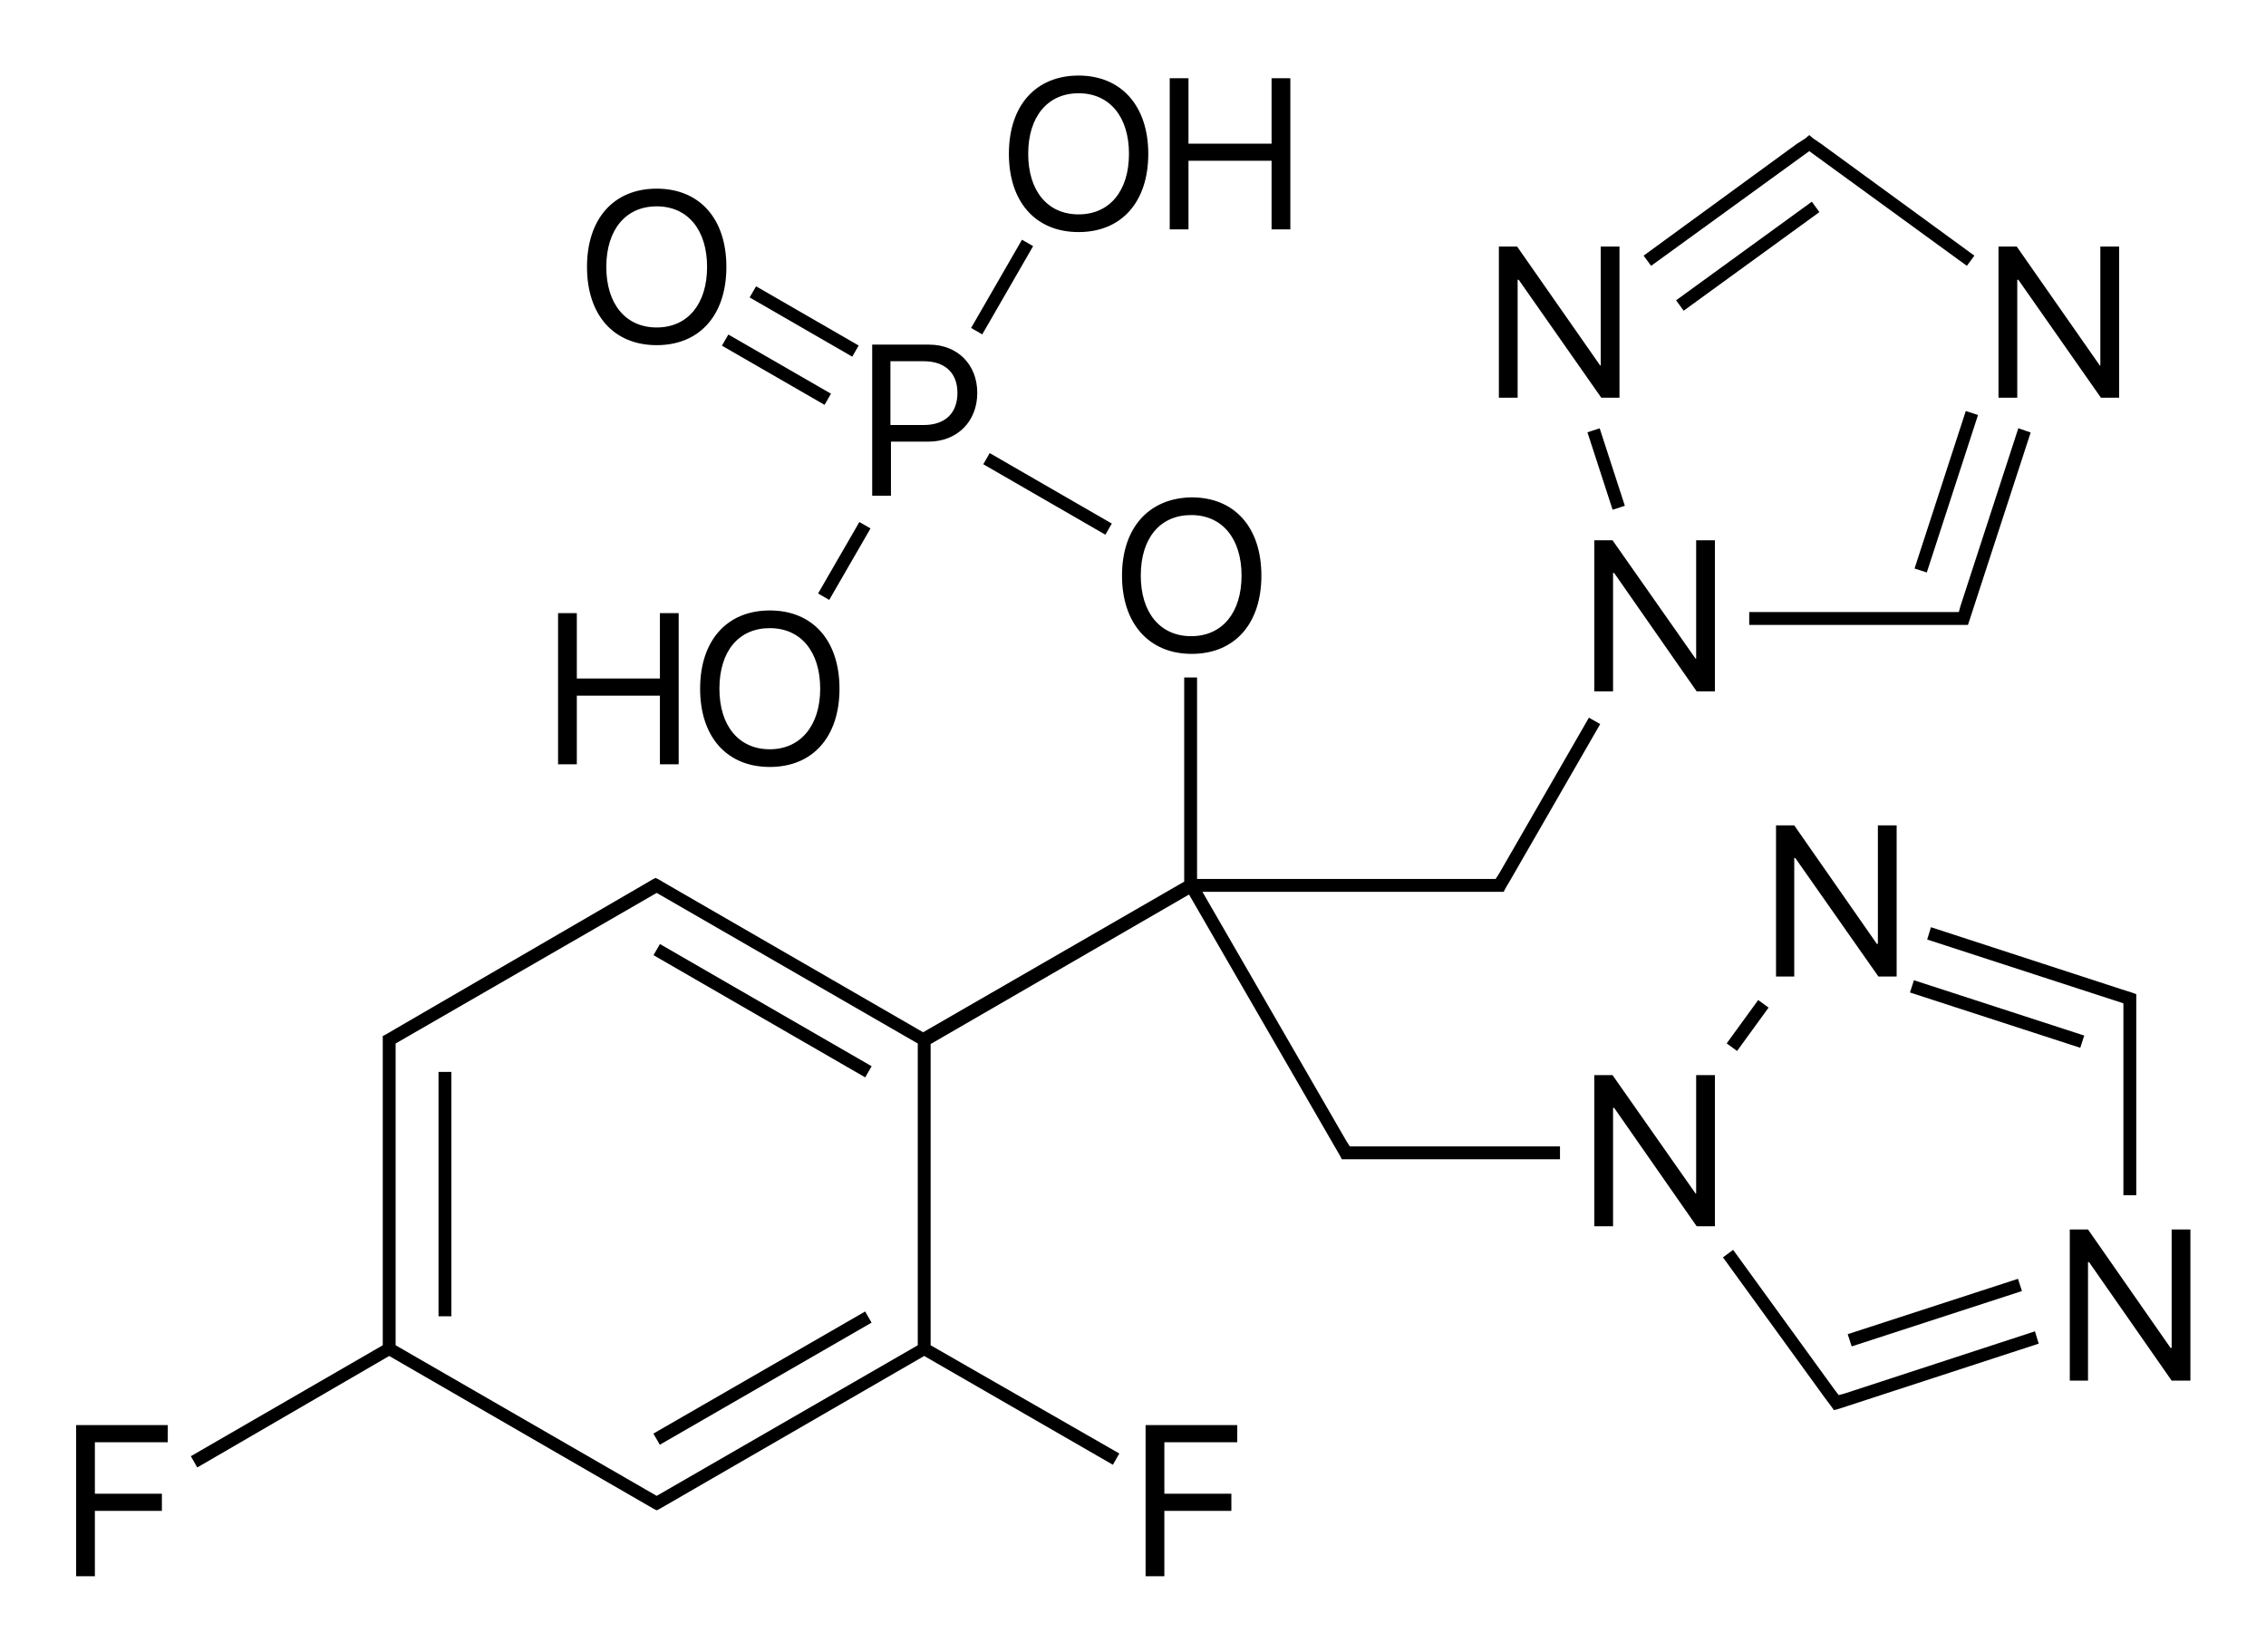
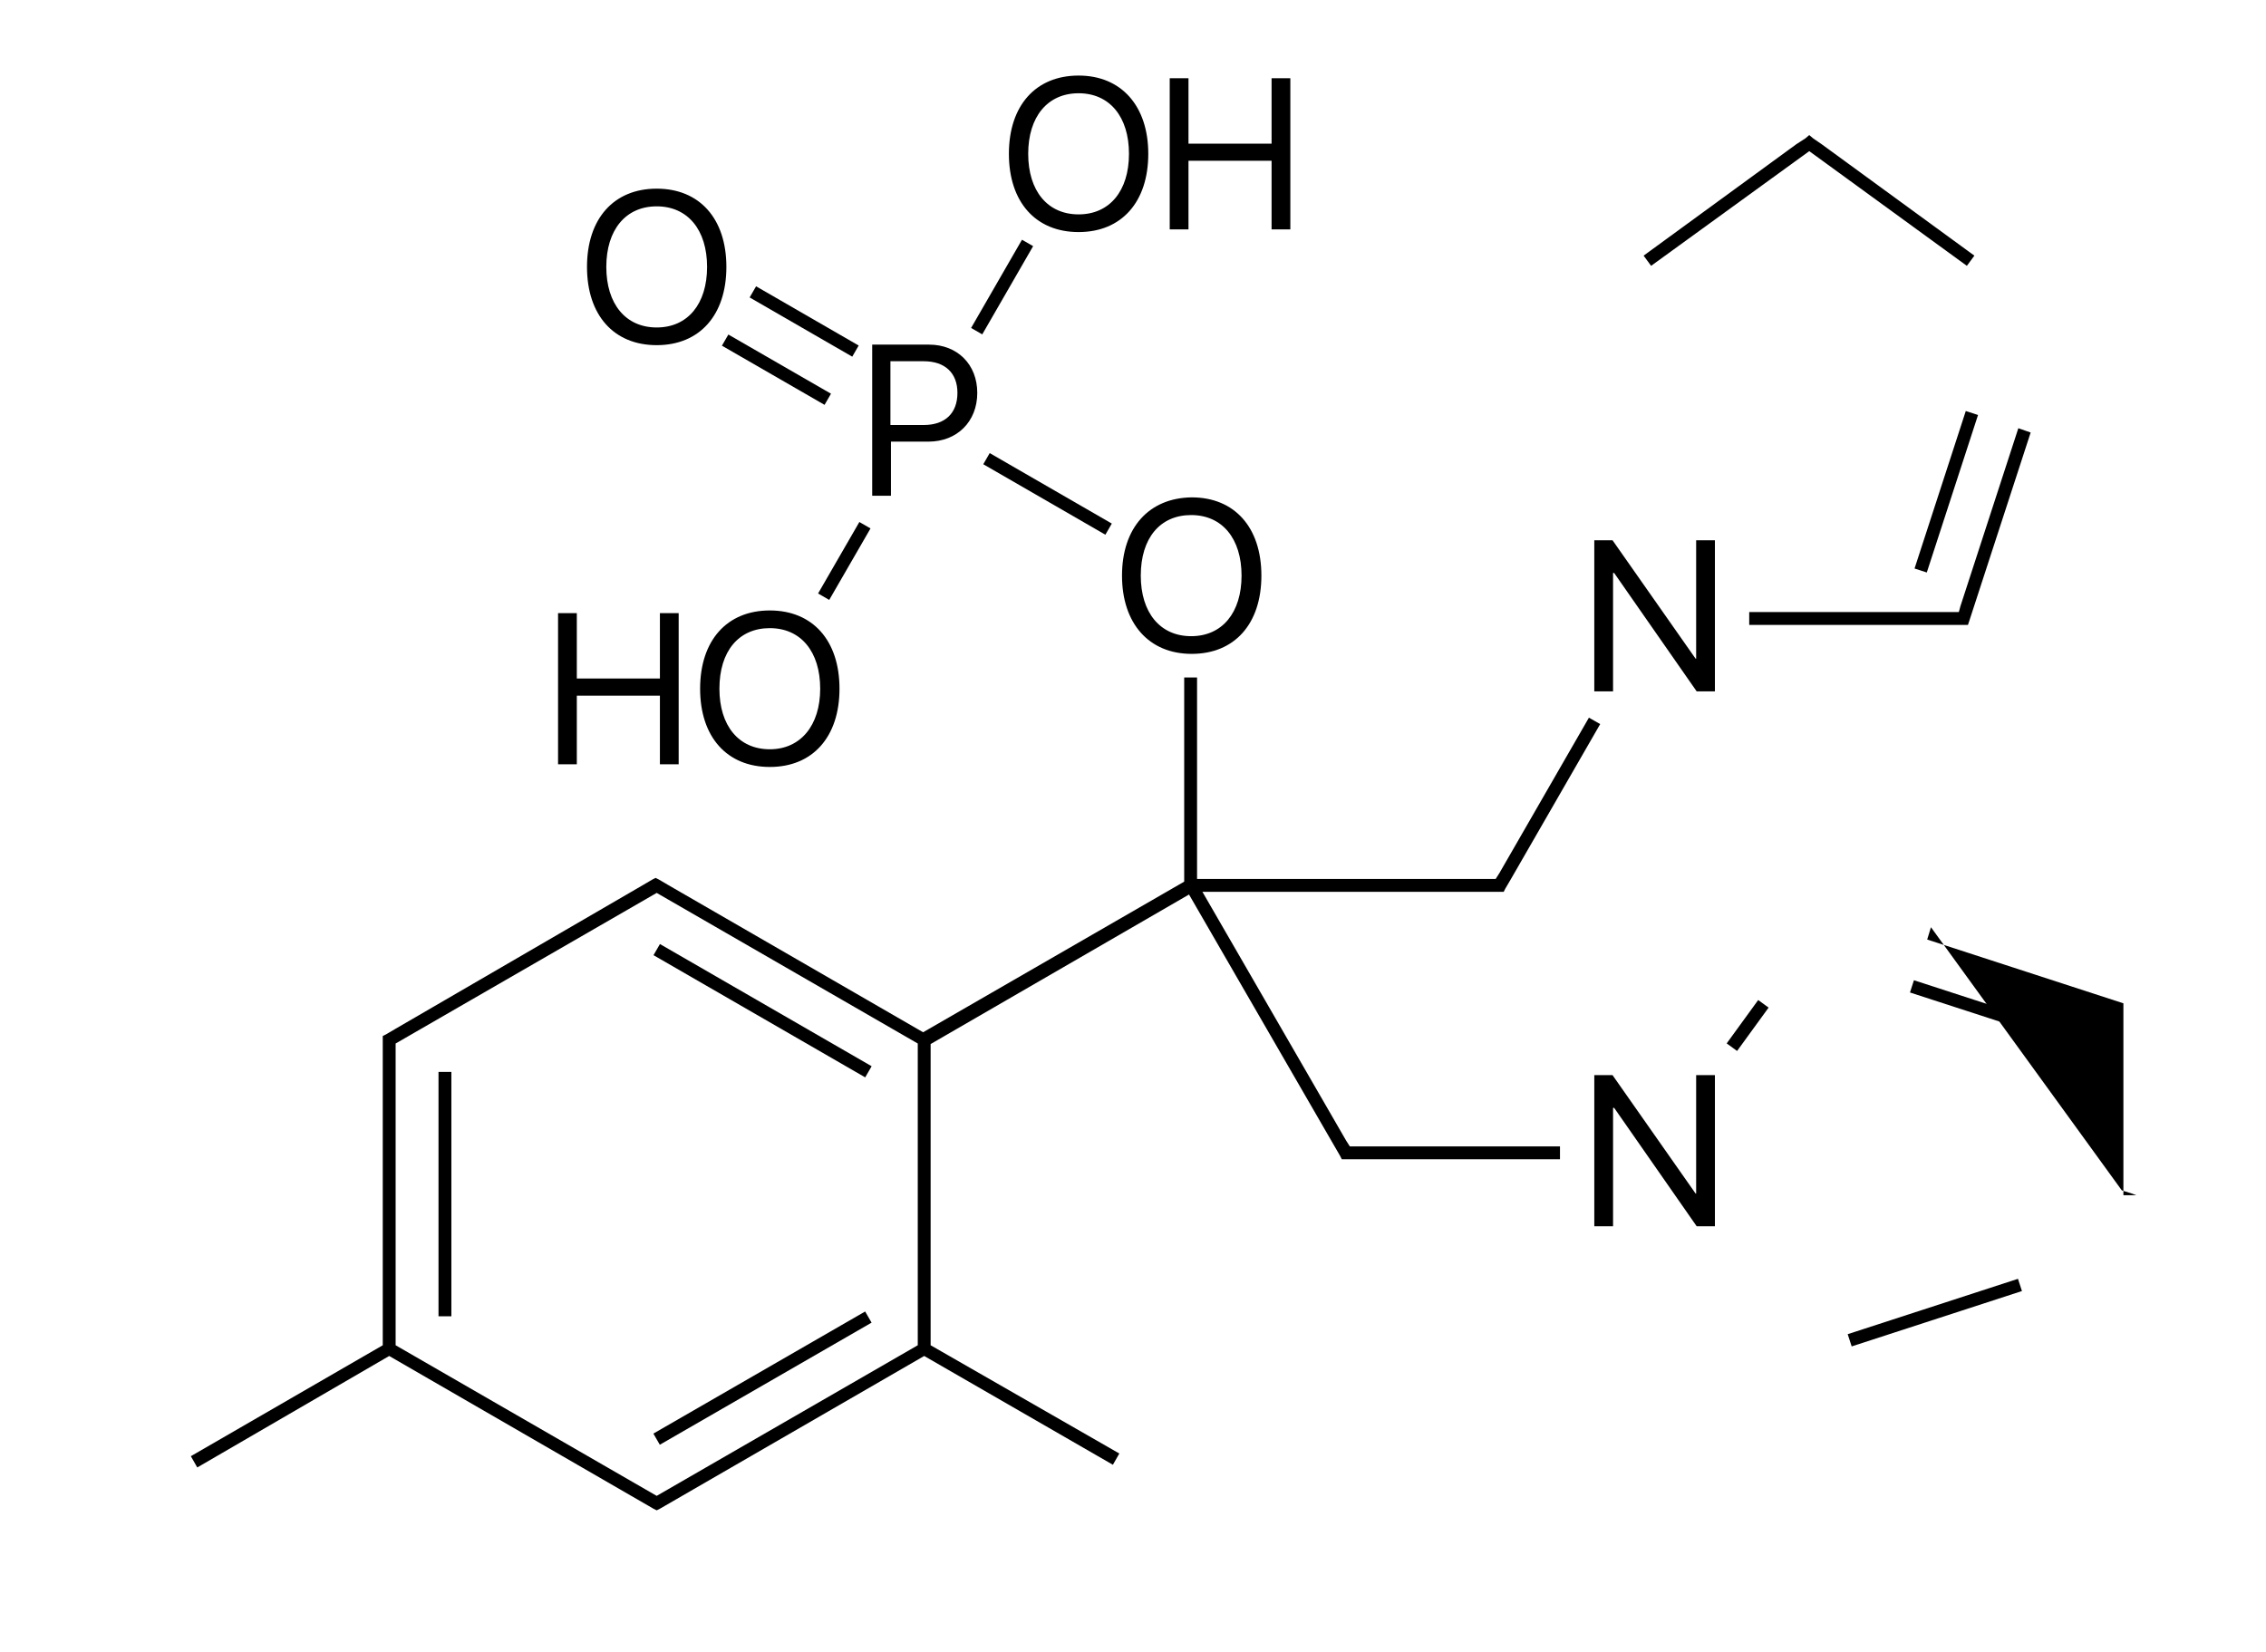
<svg xmlns="http://www.w3.org/2000/svg" viewBox="0 0 422.7 308.2" style="enable-background:new 0 0 422.7 308.2" xml:space="preserve">
  <path d="m121.881 267.482 39.503-22.781 1.2 2.079-39.504 22.782zM81.8 200h2.4v45.6h-2.4zM121.906 178.218l1.2-2.078 39.49 22.8-1.2 2.078zM183.421 86.617l1.2-2.078 22.776 13.15-1.2 2.078zM152.606 110.733l7.7-13.336 2.078 1.2-7.7 13.336zM139.839 55.497l1.2-2.078 19.139 11.05-1.2 2.078zM134.668 64.497l1.2-2.079 19.145 11.041-1.2 2.08zM181.15 61.19l9.49-16.46 2.08 1.198-9.49 16.46zM357.14 106.074l9.558-29.386 2.283.742-9.558 29.386zM308 49.6l29.5-21.4 29.4 21.4 1.4-1.9-28.5-20.8-1.6-1.1-.7-.6-.7.6-1.7 1.1-28.5 20.8z" />
-   <path d="m312.659 56.03 25.322-18.398 1.41 1.942-25.321 18.398zM296.12 80.654l2.284-.742L303.1 94.37l-2.282.742zM344.1 260l-1.1.3-.7-.9-19-26.2-1.9 1.4 19 26.2 1.2 1.6.5.7.8-.2 37.4-12.2-.7-2.3z" />
-   <path d="m344.67 248.933 31.763-10.33.742 2.282-31.763 10.33zM360.2 173l-.7 2.3 36.6 11.9V223h2.4v-37.5l-.8-.3-1.9-.6z" />
+   <path d="m344.67 248.933 31.763-10.33.742 2.282-31.763 10.33zM360.2 173l-.7 2.3 36.6 11.9V223h2.4l-.8-.3-1.9-.6z" />
  <path d="m356.285 185.179.742-2.283 31.767 10.32-.742 2.283zM322.096 194.68l5.878-8.09 1.942 1.41-5.878 8.09zM209.3 107.4c0 8.9 5 14.6 13 14.6s13-5.6 13-14.6-5-14.6-13-14.6c-8 .1-13 5.7-13 14.6zm22.3 0c0 6.9-3.6 11.3-9.4 11.3-5.8 0-9.4-4.4-9.4-11.3 0-7 3.6-11.3 9.4-11.3 5.8 0 9.4 4.4 9.4 11.3zM166.1 82.4h7.1c5.3 0 9.1-3.7 9.1-9.1 0-5.3-3.7-9-9-9h-10.6v28.2h3.5V82.4zm0-15h6.2c4 0 6.3 2.2 6.3 5.9 0 3.8-2.3 6-6.3 6h-6.2V67.4zM143.6 113.9c-8 0-13 5.6-13 14.6s5 14.6 13 14.6 13-5.6 13-14.6-5-14.6-13-14.6zm0 25.9c-5.8 0-9.4-4.4-9.4-11.3 0-7 3.6-11.3 9.4-11.3 5.8 0 9.4 4.4 9.4 11.3s-3.7 11.3-9.4 11.3zM107.6 129.8h15.5v12.8h3.5v-28.2h-3.5v12.2h-15.5v-12.2h-3.5v28.2h3.5zM251.8 213.9l-.7-1.1-26.8-46.4h56.2l.3-.6 1-1.7 16.7-29-2.1-1.2-16.7 29-.7 1.1H223.3v-37.6h-2.4v38.1l-48.7 28.1-47.6-27.5-1.7-1-.6-.3-.6.3-1.7 1L73.7 192l-1.7 1-.6.3V251l-35.8 20.7 1.2 2.1L72.6 253l49.3 28.5.6.3.6-.3 49.3-28.5 35.2 20.3 1.2-2.1-35.2-20.2v-56.2l48.2-27.9 28.2 48.8.3.6H291v-2.4h-39.2zm-178-19.2 48.7-28.1 48.7 28.1V251l-48.7 28.1L73.8 251v-56.3zm-1.2 56.9zM316.4 222.7h-.1l-15.5-22.1h-3.4v28.2h3.5v-22.1h.2l15.4 22.1h3.4v-28.2h-3.5zM316.3 122.9l-15.5-22.1h-3.4V129h3.5v-22.1h.2l15.4 22.1h3.4v-28.2h-3.5v22.1zM364.3 116.6h2.8l.3-.9 11.4-35-2.3-.8-10.8 33.2-.3 1.1h-39.1v2.4h38zM122.5 64.4c8 0 13-5.6 13-14.6s-5-14.6-13-14.6-13 5.6-13 14.6 5 14.6 13 14.6zm0-25.9c5.8 0 9.4 4.4 9.4 11.3s-3.6 11.3-9.4 11.3c-5.8 0-9.4-4.4-9.4-11.3s3.6-11.3 9.4-11.3zM201.2 43.3c8 0 13-5.6 13-14.6 0-8.9-5-14.6-13-14.6s-13 5.6-13 14.6 5 14.6 13 14.6zm0-25.9c5.8 0 9.4 4.4 9.4 11.3S207 40 201.2 40c-5.8 0-9.4-4.4-9.4-11.3s3.6-11.3 9.4-11.3zM221.7 30h15.5v12.8h3.5V14.6h-3.5v12.2h-15.5V14.6h-3.5v28.2h3.5z" />
-   <path d="M213.7 294.1h3.5v-12.2h12.5v-3.2h-12.5v-9.6h13.6v-3.2h-17.1zM14.2 294.1h3.5v-12.2h12.5v-3.2H17.7v-9.6h13.6v-3.2H14.2zM376.3 52.2h.2l15.4 22h3.4V46h-3.5v22.2h-.1L376.2 46h-3.4v28.2h3.5zM283.1 52.2h.2l15.4 22h3.4V46h-3.5v22.2h-.1L283 46h-3.4v28.2h3.5zM405.1 229.4v22.1h-.2l-15.4-22.1h-3.4v28.2h3.4v-22.1h.2l15.4 22.1h3.5v-28.2zM334.7 160.1h.2l15.5 22.1h3.4V154h-3.5v22.1h-.2L334.7 154h-3.4v28.2h3.4z" />
</svg>